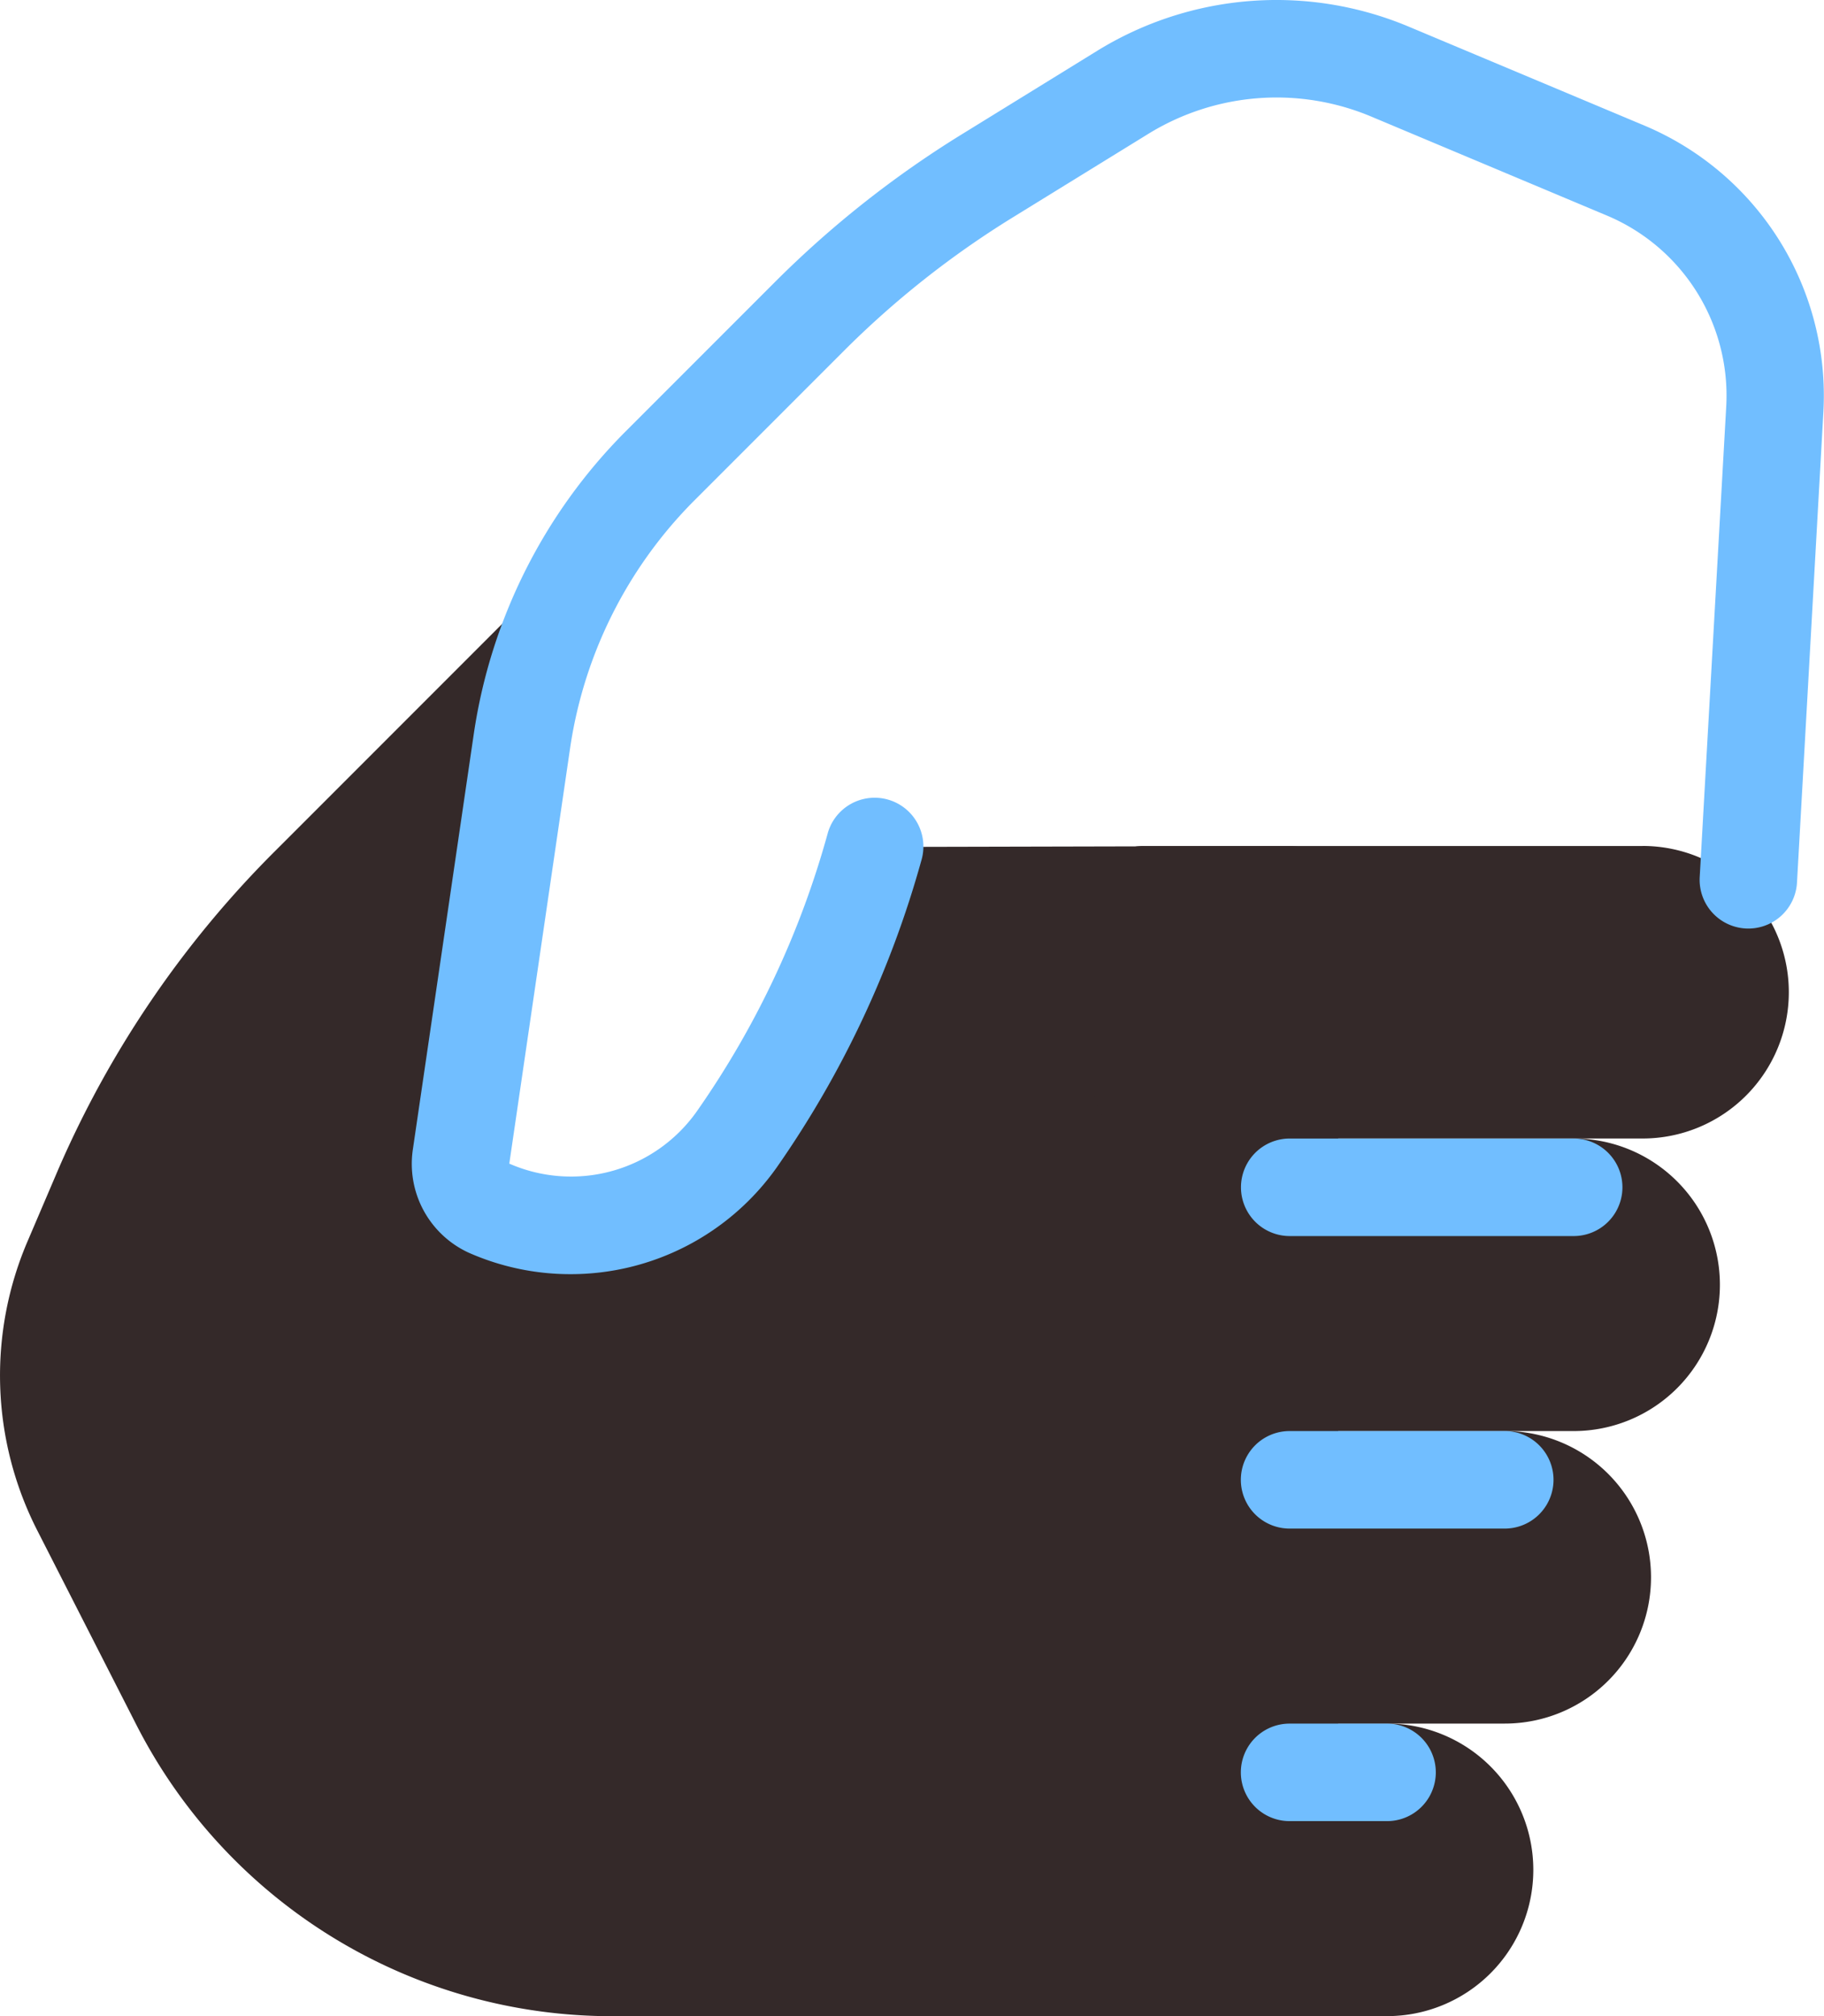
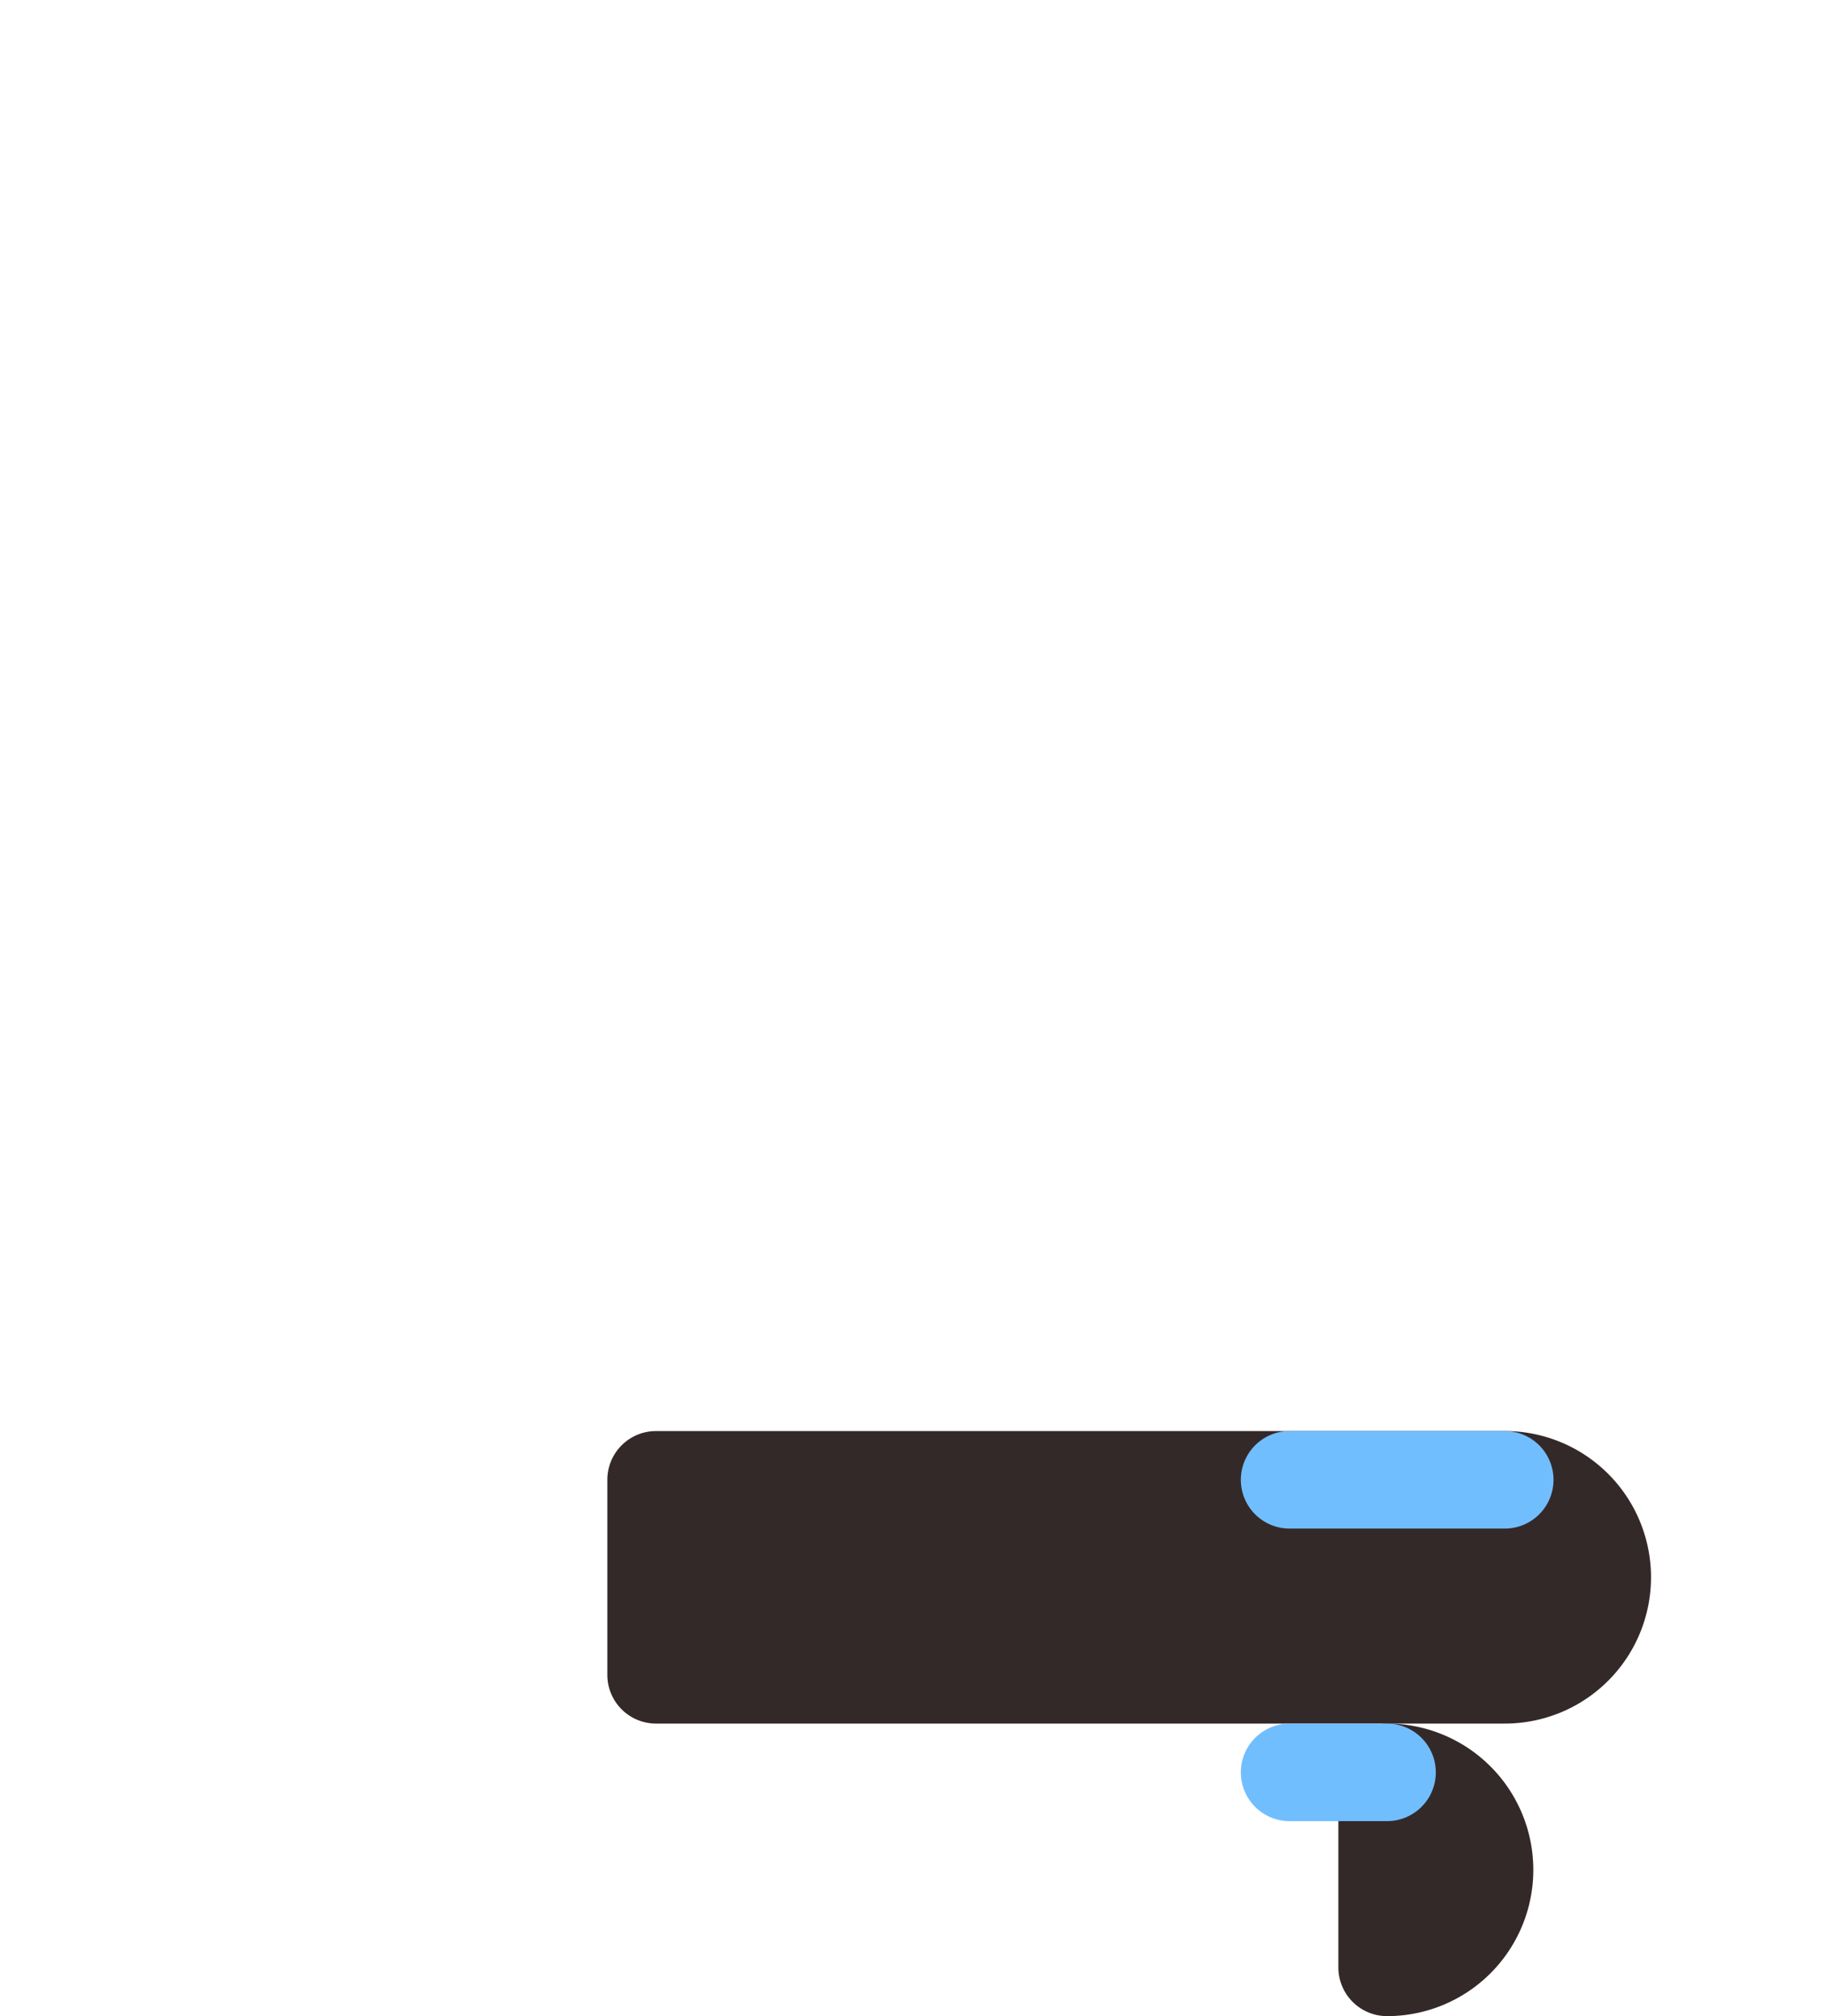
<svg xmlns="http://www.w3.org/2000/svg" width="57.166" height="63.163" viewBox="0 0 57.166 63.163">
  <g id="icons8-helping-hand" transform="translate(-4.594 -2.638)">
-     <path id="Path_21" data-name="Path 21" d="M46.532,24.9V58.5A1.522,1.522,0,0,1,45,60.03H23.818A16.731,16.731,0,0,1,8.849,50.865L5.764,44.816a10.673,10.673,0,0,1-.29-9.1L6.421,33.5a32.078,32.078,0,0,1,6.767-9.944l9.577-9.577a1.384,1.384,0,0,1,.748-.4,15.226,15.226,0,0,0-2.551,6.476L19.038,33.1a1.516,1.516,0,0,0,.855,1.6A6.4,6.4,0,0,0,27.7,32.551,43.159,43.159,0,0,0,32.479,23.4L45,23.371A1.513,1.513,0,0,1,46.532,24.9Z" transform="translate(0 5.771)" fill="#342929" />
-     <path id="Path_22" data-name="Path 22" d="M44.228,19.989H28.582a1.526,1.526,0,0,0-1.527,1.527v6.11a1.526,1.526,0,0,0,1.527,1.527H44.228a4.582,4.582,0,1,0,0-9.165Z" transform="translate(11.847 9.152)" fill="#342929" />
-     <path id="Path_23" data-name="Path 23" d="M45.233,25.989H22.582a1.526,1.526,0,0,0-1.527,1.527v6.11a1.526,1.526,0,0,0,1.527,1.527H45.233a4.582,4.582,0,0,0,0-9.165Z" transform="translate(8.682 12.317)" fill="#342929" />
    <path id="Path_24" data-name="Path 24" d="M45.183,31.989h-26.6a1.526,1.526,0,0,0-1.527,1.527v6.11a1.526,1.526,0,0,0,1.527,1.527h26.6a4.582,4.582,0,1,0,0-9.165Z" transform="translate(6.573 15.481)" fill="#342929" />
-     <path id="Path_25" data-name="Path 25" d="M40.967,37.989H19.582a1.526,1.526,0,0,0-1.527,1.527v6.11a1.526,1.526,0,0,0,1.527,1.527H40.967a4.582,4.582,0,1,0,0-9.165Z" transform="translate(7.1 18.646)" fill="#342929" />
-     <path id="Path_26" data-name="Path 26" d="M40.486,29.044h-8.9a1.527,1.527,0,0,1,0-3.055h8.9a1.527,1.527,0,0,1,0,3.055Z" transform="translate(13.429 12.317)" fill="#71beff" />
+     <path id="Path_25" data-name="Path 25" d="M40.967,37.989a1.526,1.526,0,0,0-1.527,1.527v6.11a1.526,1.526,0,0,0,1.527,1.527H40.967a4.582,4.582,0,1,0,0-9.165Z" transform="translate(7.1 18.646)" fill="#342929" />
    <path id="Path_27" data-name="Path 27" d="M34.637,41.044H31.582a1.527,1.527,0,0,1,0-3.055h3.055a1.527,1.527,0,1,1,0,3.055Z" transform="translate(13.429 18.646)" fill="#71beff" />
    <path id="Path_28" data-name="Path 28" d="M38.326,35.044H31.582a1.527,1.527,0,0,1,0-3.055h6.744a1.527,1.527,0,1,1,0,3.055Z" transform="translate(13.429 15.481)" fill="#71beff" />
-     <path id="Path_29" data-name="Path 29" d="M18.011,42.555a7.879,7.879,0,0,1-3.189-.675,3.063,3.063,0,0,1-1.743-3.244l1.911-13.026a16.909,16.909,0,0,1,4.743-9.444l4.691-4.691a32.094,32.094,0,0,1,5.856-4.628l4.255-2.623a10.709,10.709,0,0,1,9.745-.755l7.405,3.107a9.177,9.177,0,0,1,5.6,8.966L56.458,30.28a1.527,1.527,0,1,1-3.049-.174l.831-14.738A6.118,6.118,0,0,0,50.5,9.391L43.1,6.284a7.664,7.664,0,0,0-6.962.541L31.881,9.448a29.024,29.024,0,0,0-5.3,4.187l-4.691,4.691a13.831,13.831,0,0,0-3.881,7.727L16.1,39.092a4.825,4.825,0,0,0,5.888-1.653,28.266,28.266,0,0,0,4.1-8.726,1.528,1.528,0,0,1,2.924.889,31.473,31.473,0,0,1-4.524,9.6A7.908,7.908,0,0,1,18.011,42.555Z" transform="translate(4.456 0)" fill="#71beff" />
  </g>
</svg>